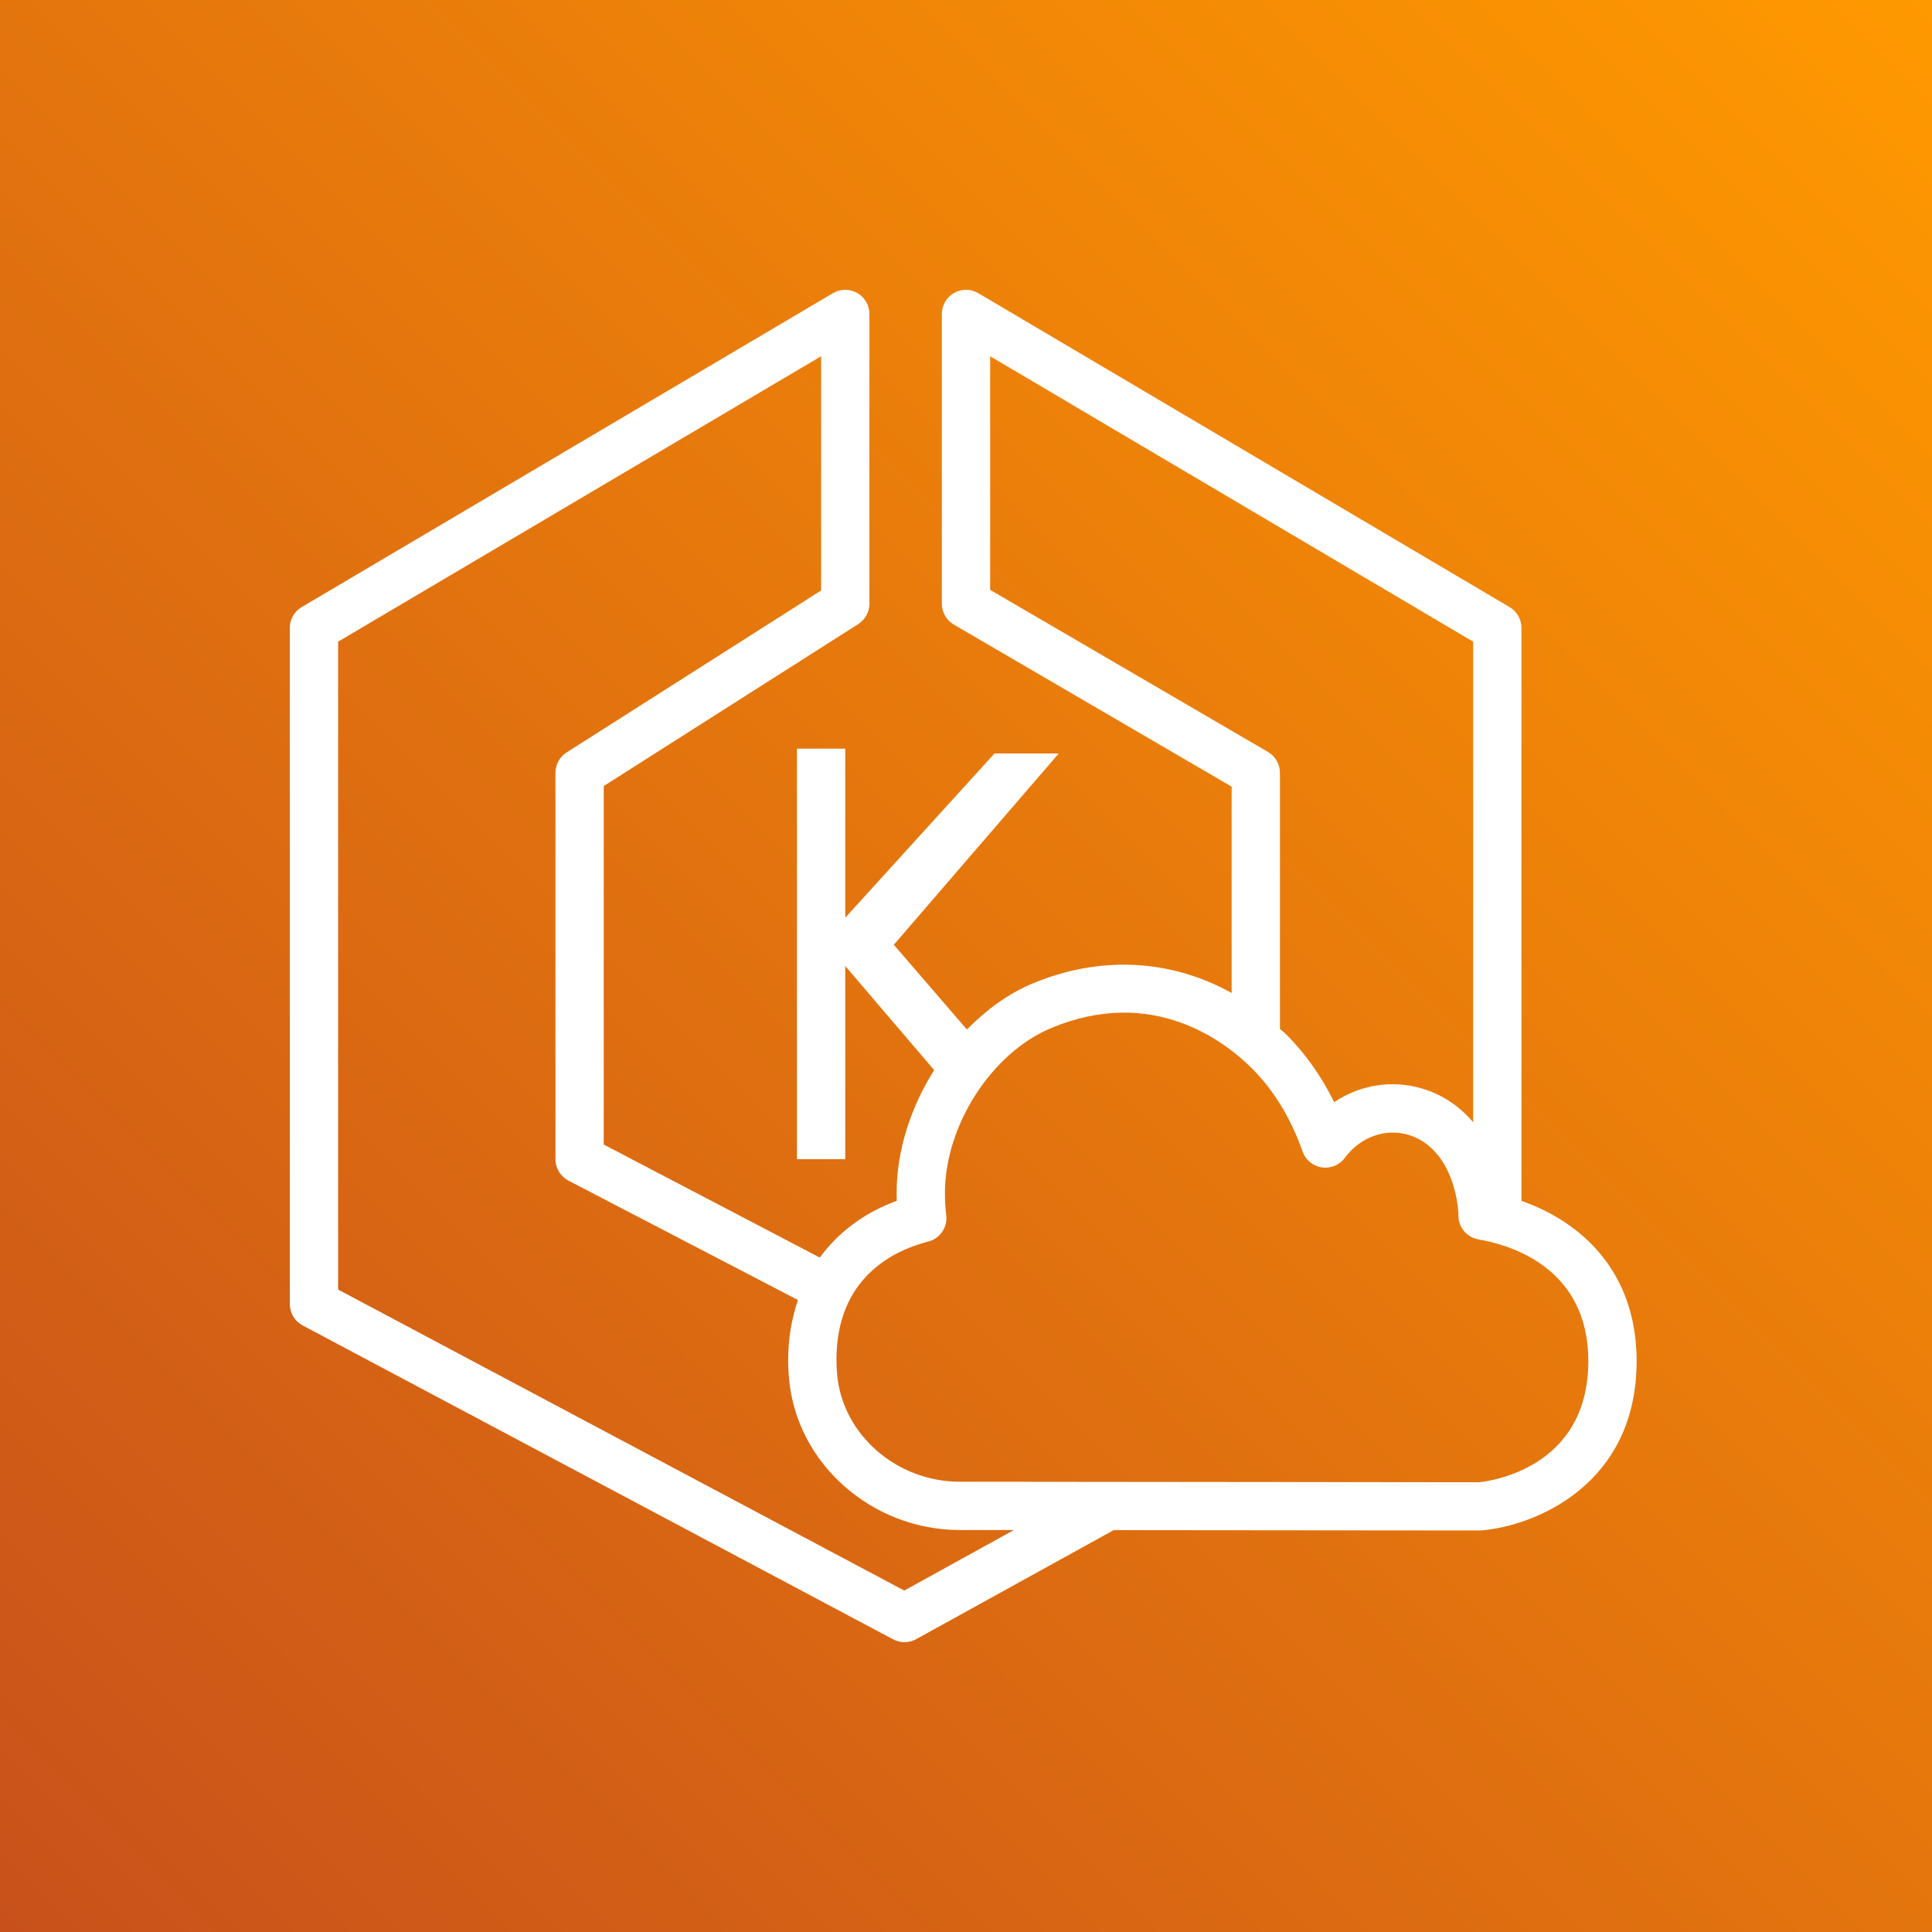
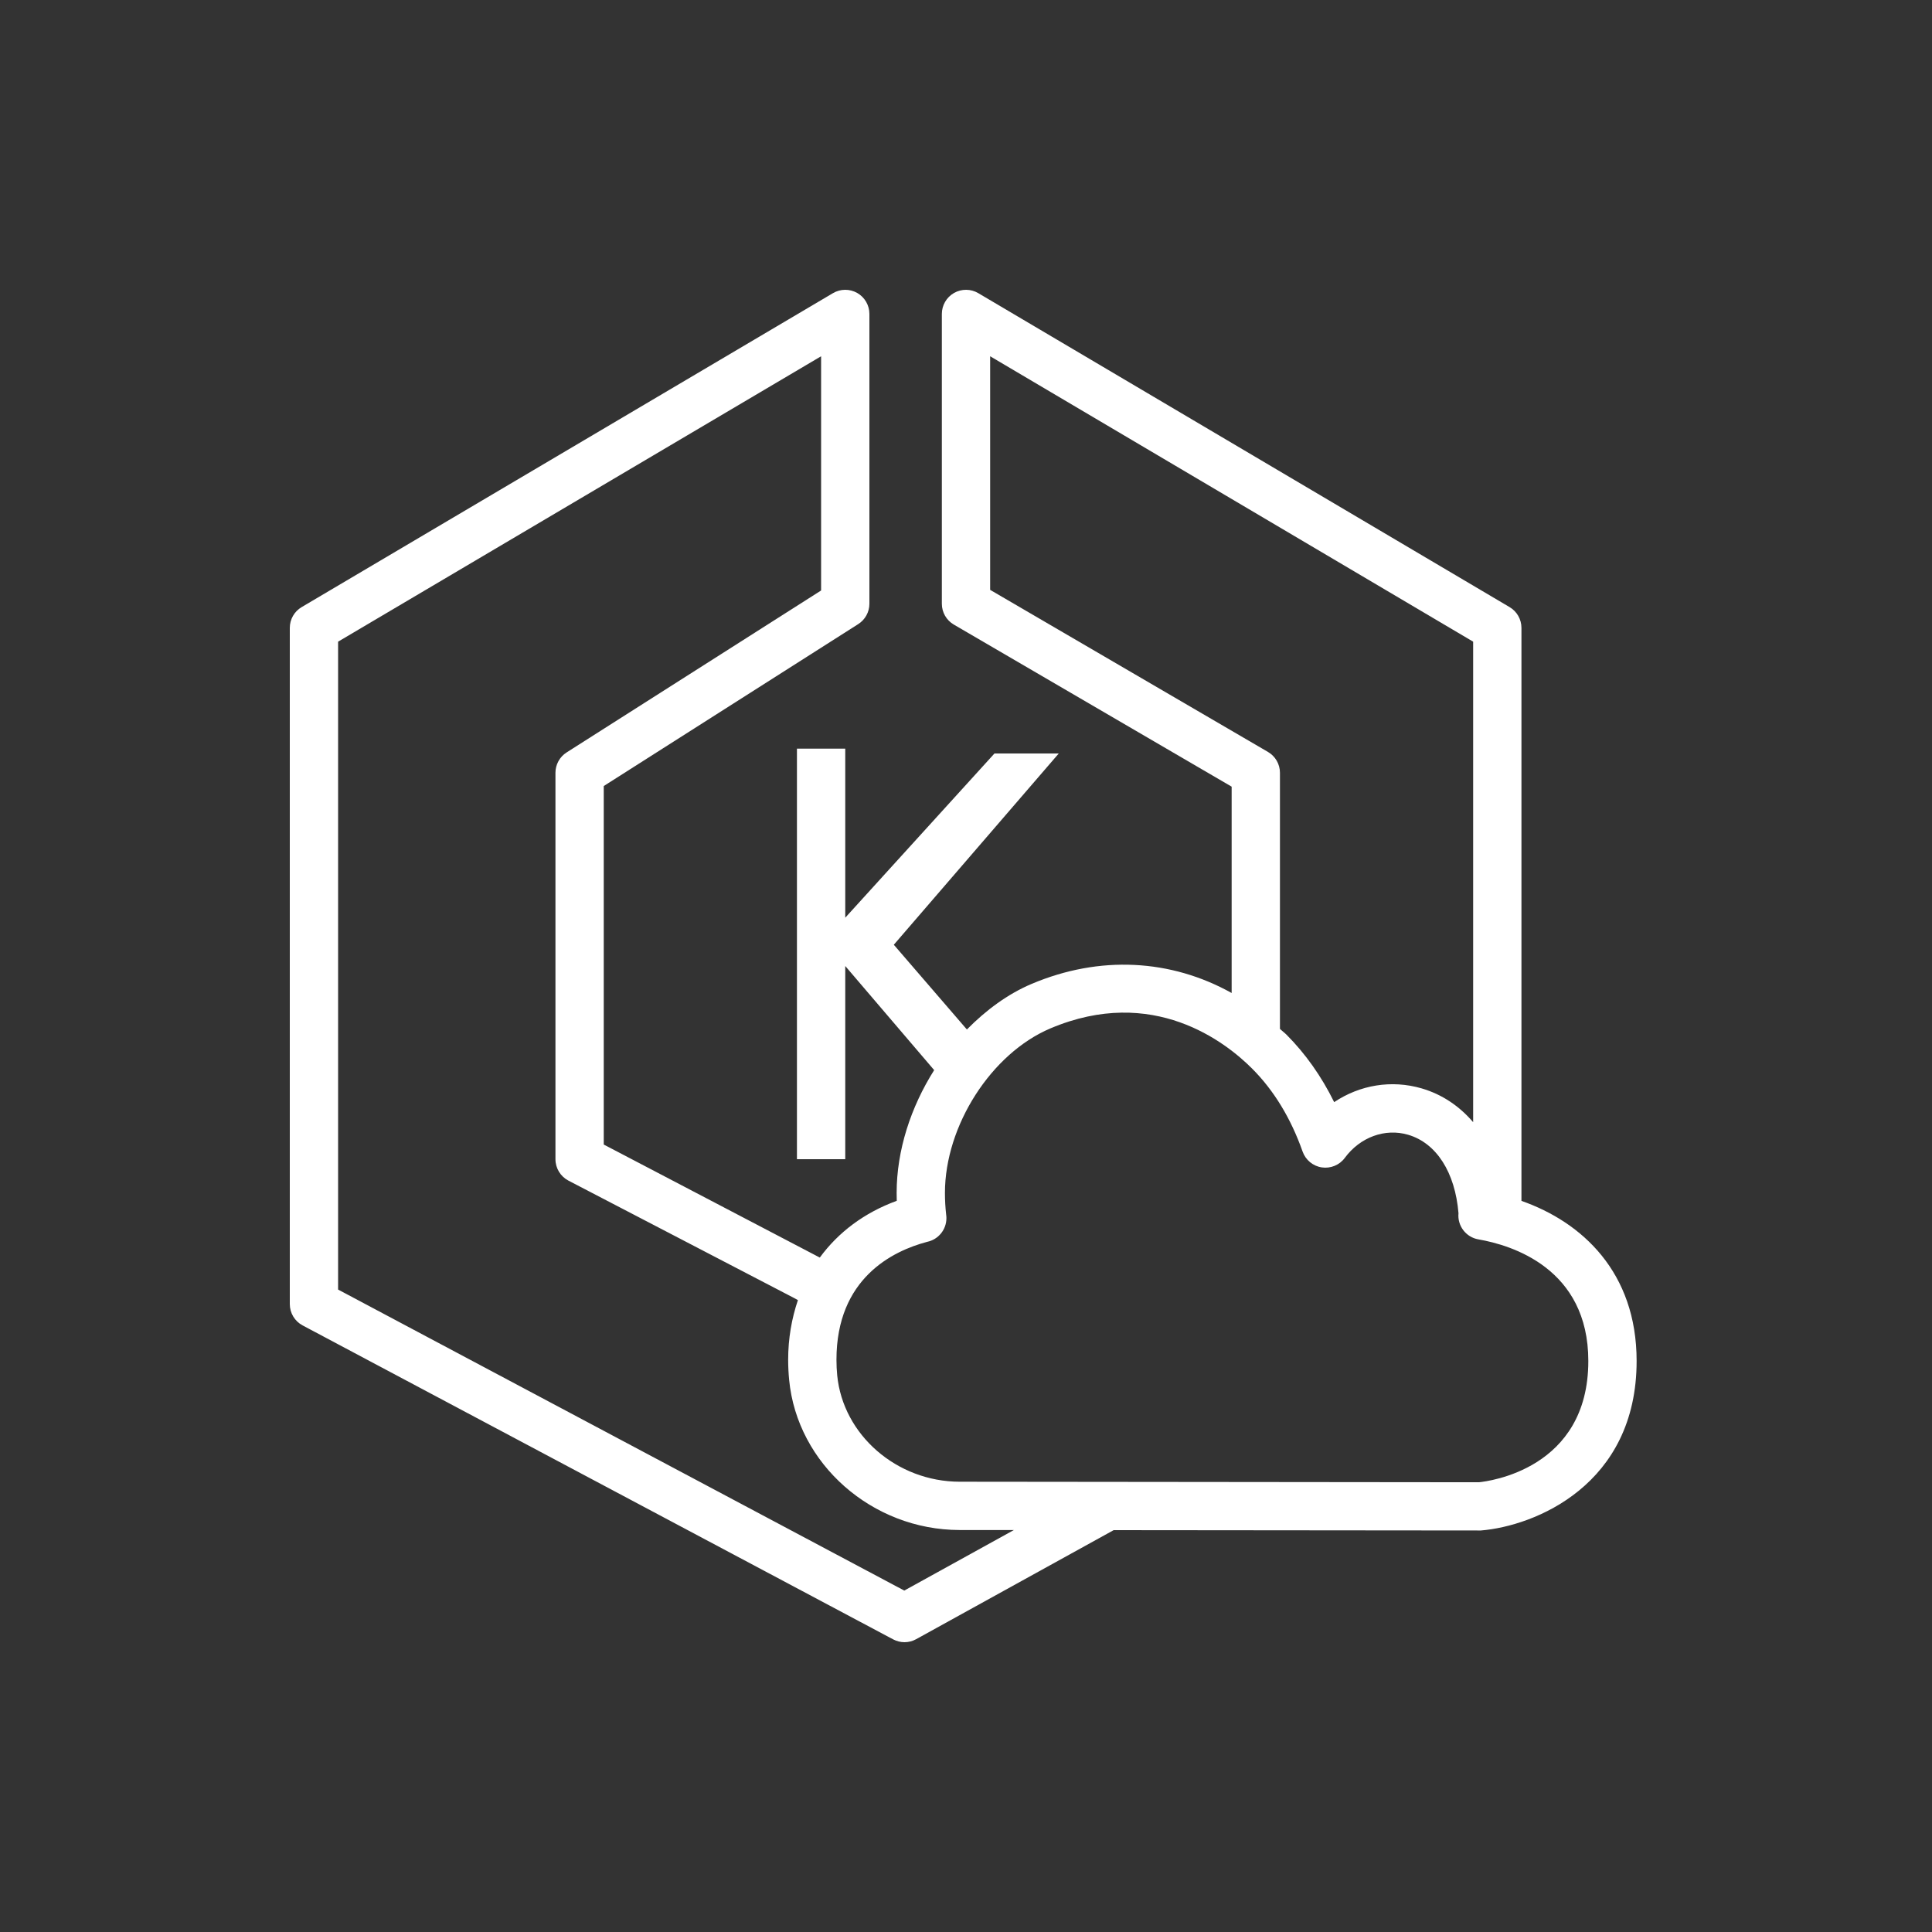
<svg xmlns="http://www.w3.org/2000/svg" width="80" height="80" viewBox="0 0 80 80" fill="none">
  <rect x="0" y="0" width="80" height="80" fill="#333333" stroke="none" />
  <g id="Icon-Architecture/64/Arch_Amazon-EKS-Cloud_64">
    <g id="Icon-Architecture-BG/64/Containers">
-       <rect id="Rectangle" width="80" height="80" fill="url(#paint0_linear_2465_1620)" />
-     </g>
+       </g>
    <g id="Icon-Service/64/Amazon-EKS-Cloud_64">
      <path id="Fill 1" fill-rule="evenodd" clip-rule="evenodd" d="M61.239 61.377L39.737 61.355C37.133 61.352 34.906 59.416 34.667 56.949C34.647 56.743 34.636 56.528 34.636 56.305C34.636 52.929 36.968 51.798 38.391 51.422C38.849 51.328 39.189 50.922 39.189 50.441C39.189 50.394 39.186 50.347 39.179 50.3C39.145 50.004 39.128 49.702 39.128 49.396C39.128 46.613 41.046 43.621 43.494 42.584C47.745 40.786 50.754 43.151 51.852 44.253C52.751 45.154 53.453 46.309 53.938 47.684C54.062 48.033 54.368 48.286 54.734 48.34C55.097 48.394 55.467 48.243 55.686 47.945C56.322 47.085 57.352 46.708 58.307 46.988C59.477 47.33 60.253 48.541 60.393 50.238C60.342 50.756 60.7 51.231 61.218 51.32C62.587 51.556 65.769 52.517 65.769 56.356C65.769 60.839 61.626 61.338 61.239 61.377V61.377ZM37.444 65.862L14 53.398V26.57L34 14.752V24.451L23.463 31.156C23.175 31.339 23 31.658 23 32V48C23 48.373 23.208 48.714 23.538 48.887L32.901 53.758L33.04 53.835C32.784 54.592 32.636 55.415 32.636 56.305C32.636 56.594 32.651 56.872 32.677 57.14C33.012 60.621 36.113 63.351 39.735 63.355L41.982 63.356L37.444 65.862ZM52.504 31.136L41 24.425V14.752L61 26.57V46.467C60.431 45.803 59.716 45.316 58.868 45.068C57.616 44.703 56.308 44.926 55.245 45.637C54.718 44.567 54.056 43.631 53.268 42.841C53.182 42.755 53.088 42.689 53 42.606V32C53 31.644 52.811 31.315 52.504 31.136V31.136ZM63 49.726V26C63 25.646 62.813 25.318 62.509 25.139L40.509 12.139C40.199 11.956 39.817 11.954 39.504 12.131C39.192 12.309 39 12.641 39 13V25C39 25.355 39.188 25.684 39.496 25.863L51 32.574V41.118C48.483 39.714 45.537 39.548 42.715 40.742C41.725 41.161 40.827 41.828 40.037 42.629L37.011 39.12L43.842 31.199H41.18L35 38V31H33V48H35V40L38.682 44.311C37.714 45.841 37.128 47.633 37.128 49.396C37.128 49.505 37.13 49.614 37.133 49.723C35.785 50.216 34.712 51.027 33.946 52.073L25 47.393V32.548L35.537 25.843C35.825 25.66 36 25.341 36 25V13C36 12.641 35.807 12.309 35.496 12.131C35.183 11.954 34.802 11.956 34.491 12.139L12.491 25.139C12.186 25.318 12 25.646 12 26V54C12 54.369 12.204 54.709 12.53 54.882L36.983 67.882C37.131 67.96 37.292 68 37.453 68C37.62 68 37.786 67.958 37.936 67.875L46.114 63.36L61.319 63.374C63.551 63.192 67.769 61.492 67.769 56.356C67.769 52.678 65.505 50.603 63 49.726V49.726Z" fill="white" />
    </g>
  </g>
  <defs>
    <linearGradient id="paint0_linear_2465_1620" x1="40" y1="120" x2="120" y2="40" gradientUnits="userSpaceOnUse">
      <stop stop-color="#C8511B" />
      <stop offset="1" stop-color="#FF9900" />
    </linearGradient>
  </defs>
</svg>